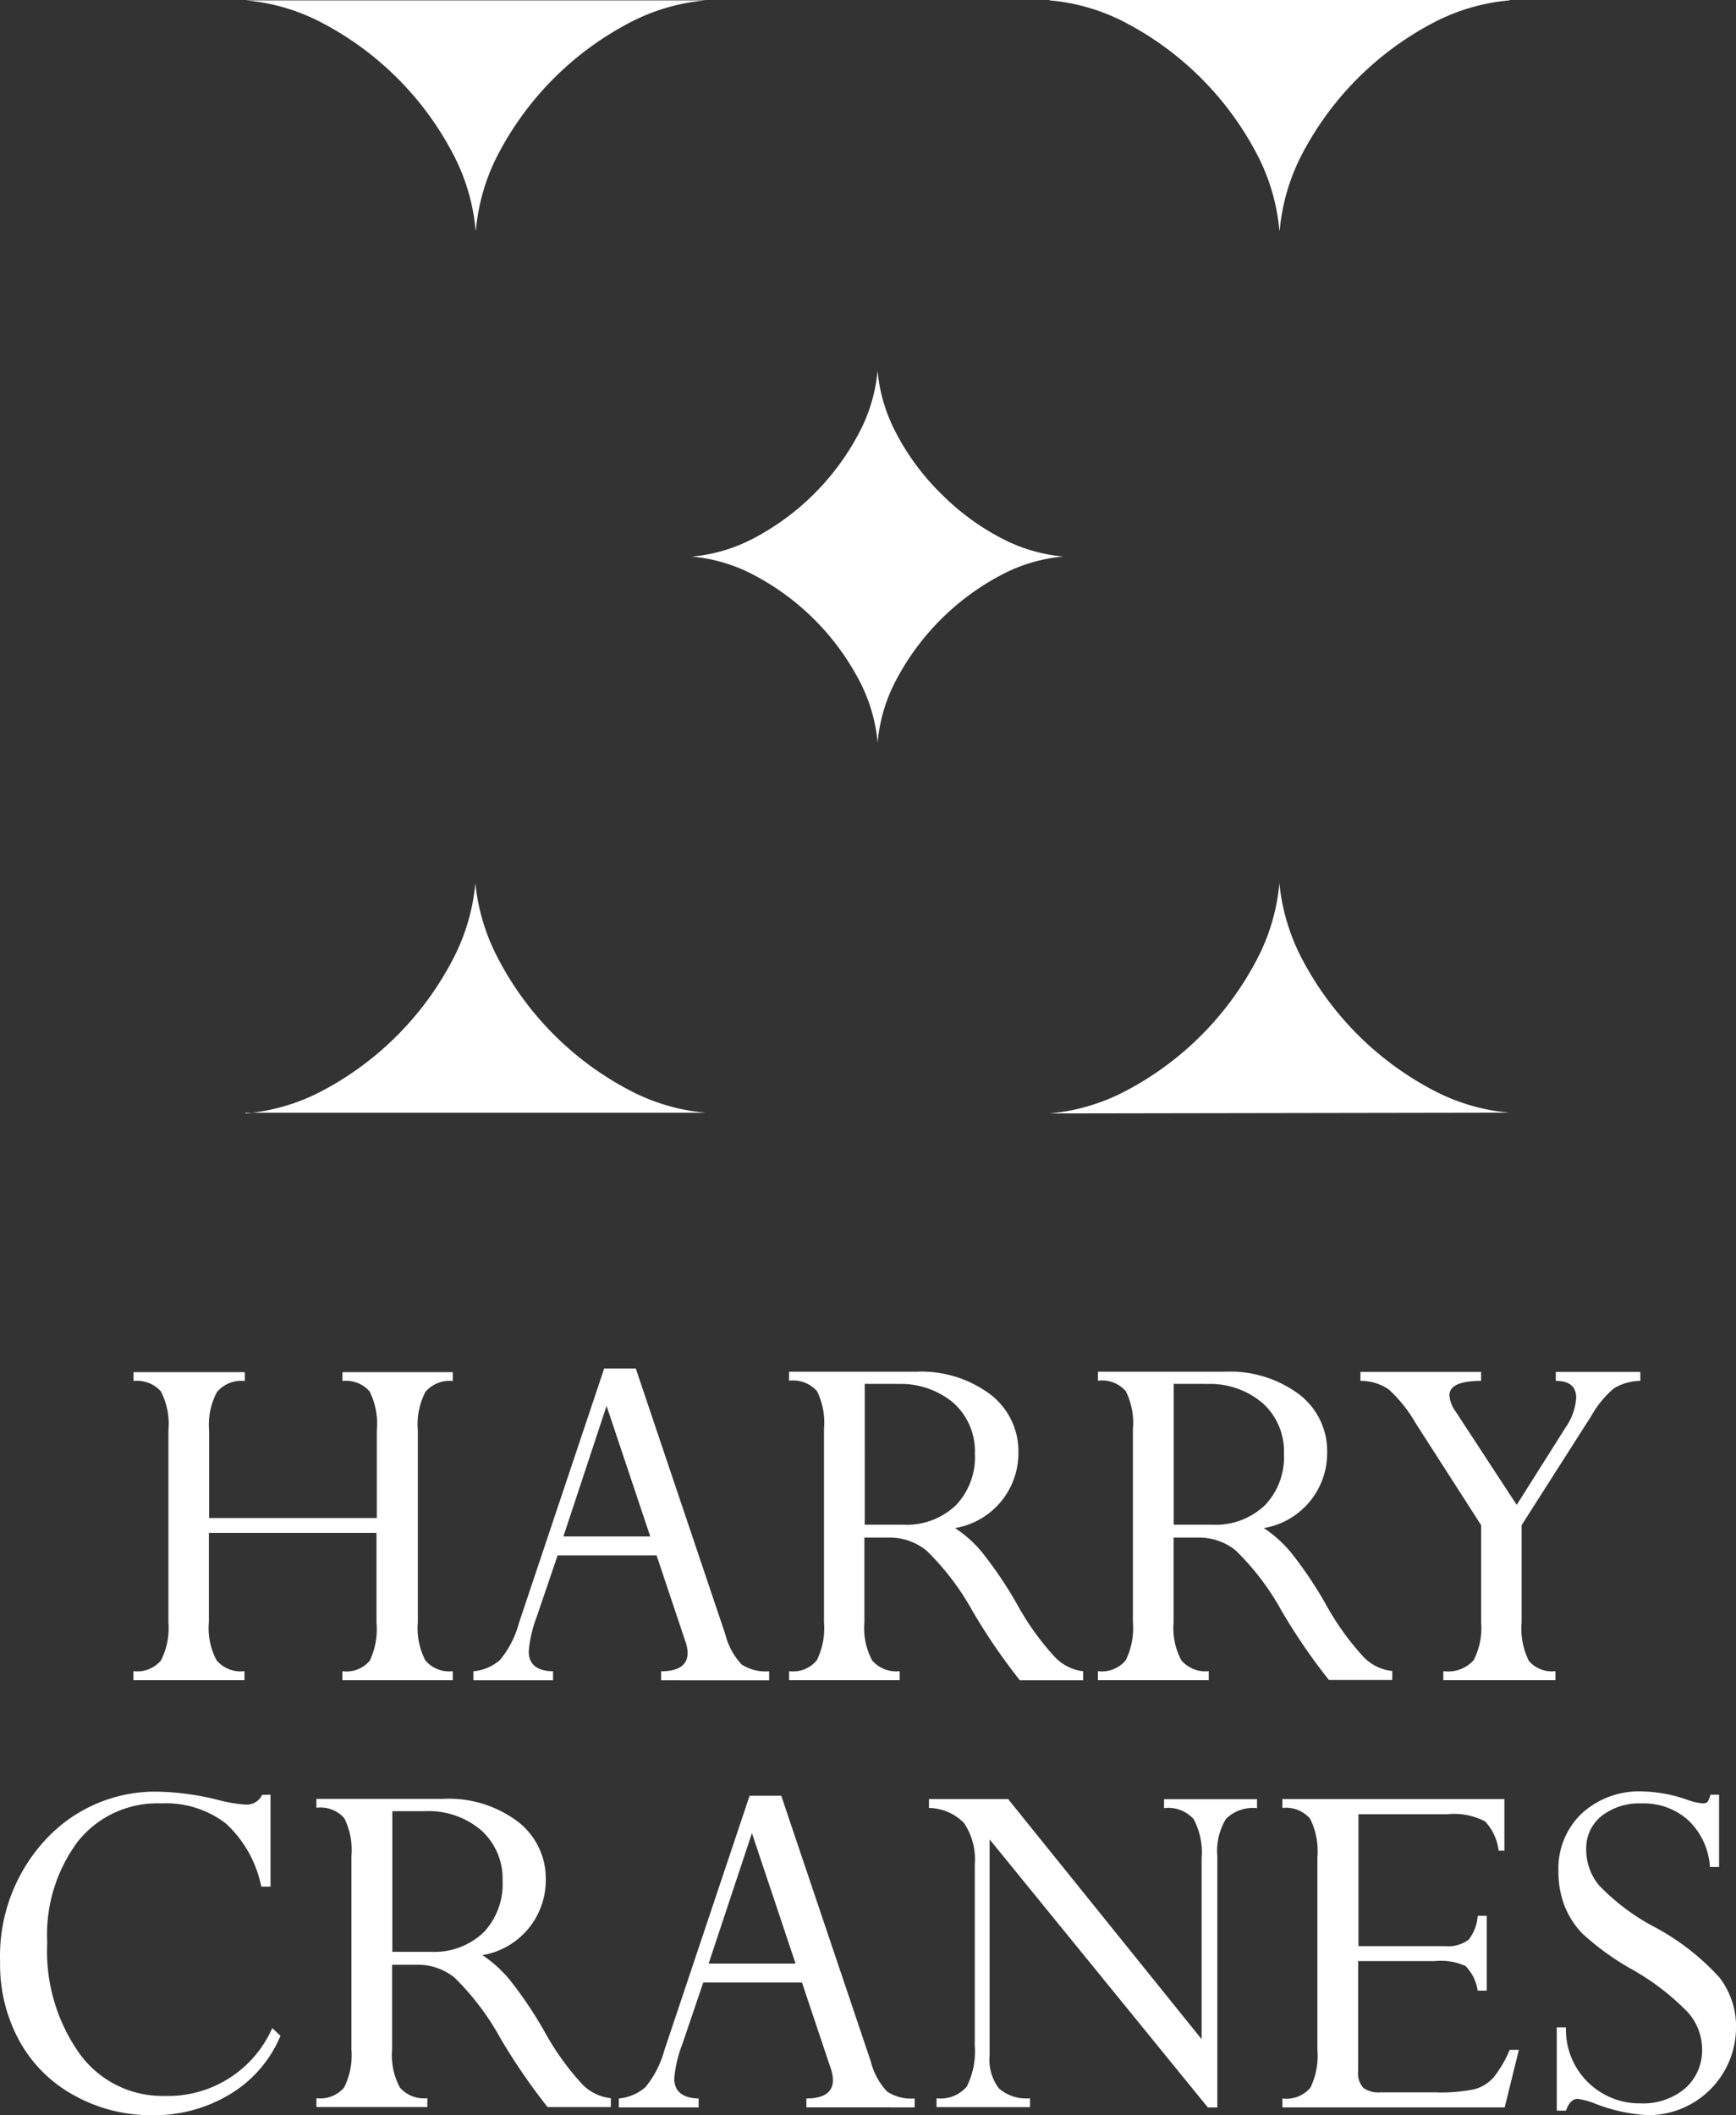
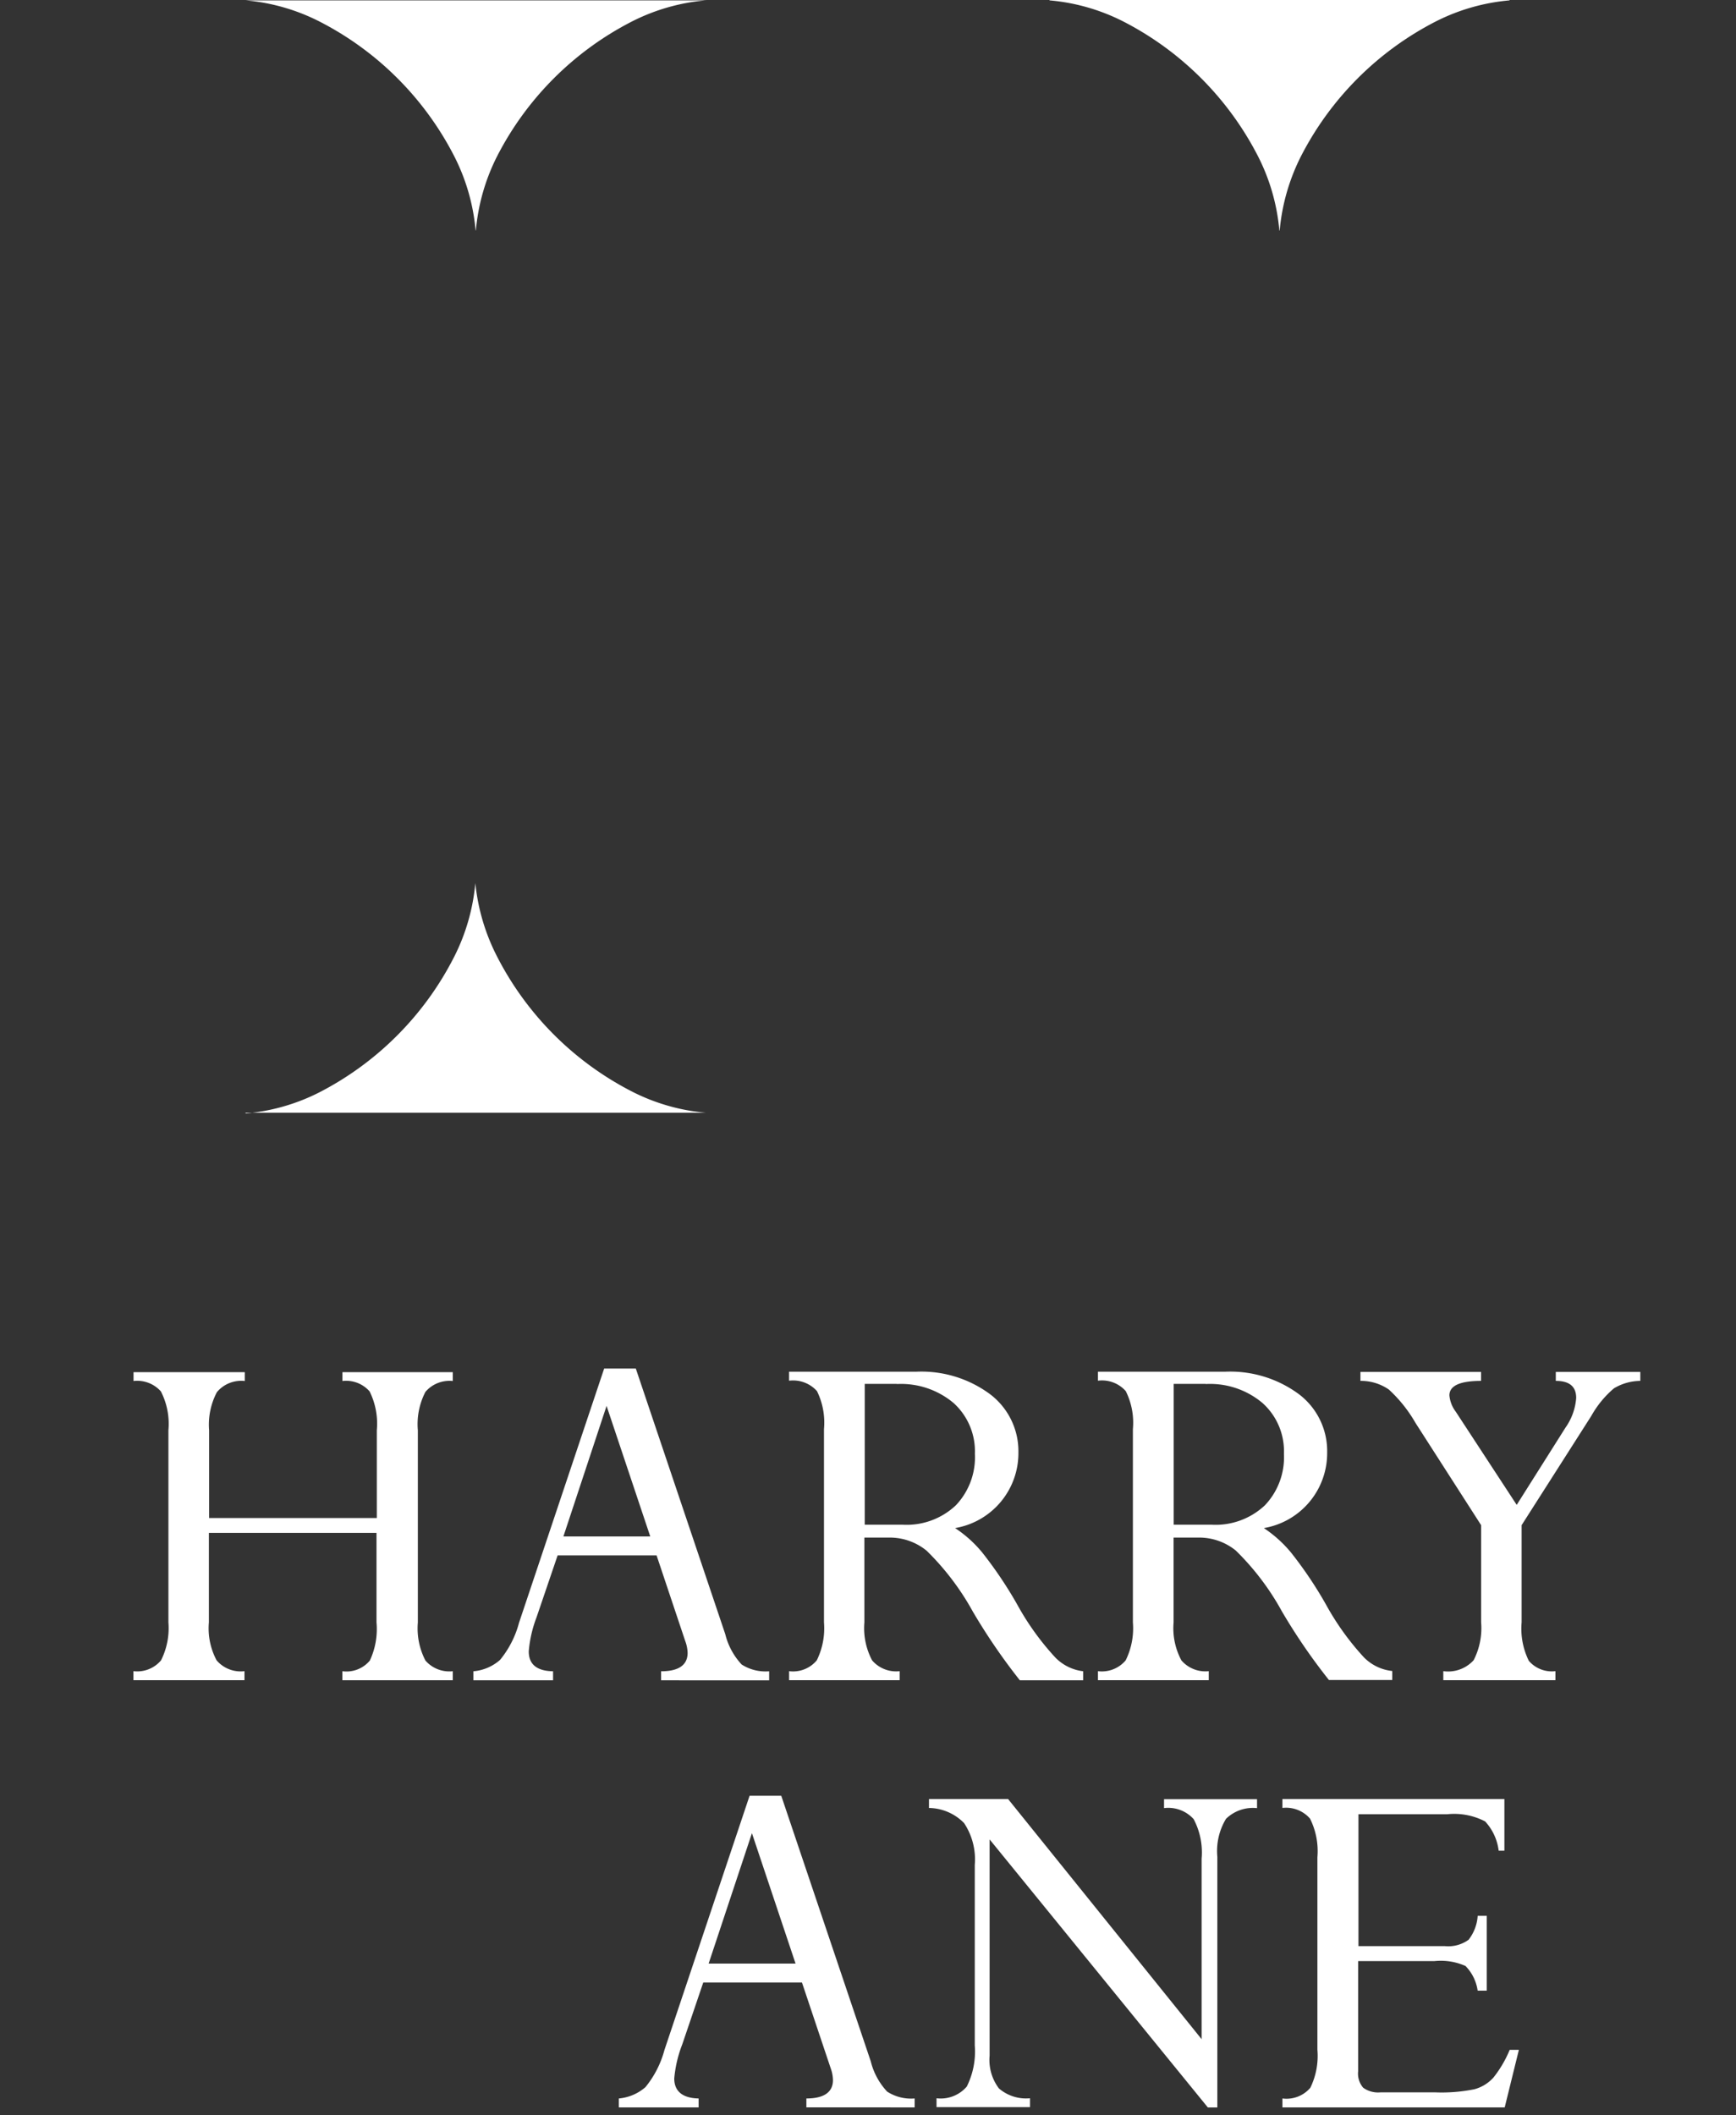
<svg xmlns="http://www.w3.org/2000/svg" width="211.697" height="257.874" viewBox="0 0 211.697 257.874">
  <rect x="0" y="0" width="211.697" height="257.874" fill="#333333" stroke="none" />
  <g id="グループ_395" data-name="グループ 395" transform="translate(-55.198 -212.418)">
    <path id="パス_30" data-name="パス 30" d="M553.64,480.174V469.265H533.2v10.909a8.292,8.292,0,0,0,.942,4.632,3.861,3.861,0,0,0,3.4,1.32v1.1H524v-1.1a3.8,3.8,0,0,0,3.366-1.32,8.771,8.771,0,0,0,.9-4.632V456.75a8.672,8.672,0,0,0-.919-4.733,3.861,3.861,0,0,0-3.335-1.266V449.67h13.565v1.081a3.861,3.861,0,0,0-3.4,1.359,8.492,8.492,0,0,0-.95,4.632v10.716h20.452V456.742a8.856,8.856,0,0,0-.88-4.725,3.807,3.807,0,0,0-3.312-1.266V449.67h13.457v1.081a3.86,3.86,0,0,0-3.335,1.32,8.552,8.552,0,0,0-.927,4.679V480.2a8.489,8.489,0,0,0,.927,4.632,3.86,3.86,0,0,0,3.335,1.3v1.1H549.478v-1.1a3.714,3.714,0,0,0,3.351-1.3A9.081,9.081,0,0,0,553.64,480.174Z" transform="translate(-452.53 -69.969)" fill="#fff" />
    <path id="パス_31" data-name="パス 31" d="M600.582,487.111v-1.1c2.162,0,3.235-.772,3.235-2.247a4.464,4.464,0,0,0-.294-1.451l-3.49-10.431H587.966l-2.571,7.551a14.994,14.994,0,0,0-.95,4.146c0,1.583.973,2.393,2.965,2.432v1.1h-9.72v-1.1a5.65,5.65,0,0,0,3.25-1.382,11.948,11.948,0,0,0,2.316-4.524l10.384-31h3.86l10.909,32.381a8.34,8.34,0,0,0,2,3.7,5.4,5.4,0,0,0,3.351.826v1.1Zm-11.913-17.534h10.593l-5.327-15.92Z" transform="translate(-464.768 -69.841)" fill="#fff" />
    <path id="パス_32" data-name="パス 32" d="M639.828,469.818H636.74v10.338a8.387,8.387,0,0,0,.942,4.632,3.86,3.86,0,0,0,3.359,1.32v1.1H627.56v-1.1a3.774,3.774,0,0,0,3.374-1.32,8.833,8.833,0,0,0,.88-4.632V456.592a8.693,8.693,0,0,0-.857-4.632,3.914,3.914,0,0,0-3.4-1.266V449.6H643a14.073,14.073,0,0,1,9.11,2.772,8.716,8.716,0,0,1,3.413,7.064,9.265,9.265,0,0,1-7.721,9.226,14.829,14.829,0,0,1,3.328,3,49.843,49.843,0,0,1,4.254,6.331,32.649,32.649,0,0,0,4.633,6.439,5.667,5.667,0,0,0,3.4,1.683v1.1h-7.721a73.522,73.522,0,0,1-5.729-8.369,31.964,31.964,0,0,0-5.628-7.419A7.1,7.1,0,0,0,639.828,469.818Zm.9-18.738h-3.945V468.25h4.632a8.732,8.732,0,0,0,6.485-2.37,8.491,8.491,0,0,0,2.316-6.285,7.929,7.929,0,0,0-2.594-6.177,9.945,9.945,0,0,0-6.949-2.316Z" transform="translate(-476.135 -69.95)" fill="#fff" />
    <path id="パス_33" data-name="パス 33" d="M688.608,469.818h-3.042v10.338a8.291,8.291,0,0,0,.95,4.632,3.861,3.861,0,0,0,3.336,1.32v1.1H676.34v-1.1a3.8,3.8,0,0,0,3.382-1.32,8.83,8.83,0,0,0,.88-4.632V456.592a8.606,8.606,0,0,0-.872-4.632,3.861,3.861,0,0,0-3.39-1.266V449.6h15.442a14.091,14.091,0,0,1,9.11,2.772,8.693,8.693,0,0,1,3.4,7.064,9.265,9.265,0,0,1-7.721,9.226,15.159,15.159,0,0,1,3.328,3,49.036,49.036,0,0,1,4.254,6.331,32.663,32.663,0,0,0,4.633,6.439,5.666,5.666,0,0,0,3.443,1.652v1.1h-7.721a71.96,71.96,0,0,1-5.736-8.369,31.588,31.588,0,0,0-5.628-7.42A7.1,7.1,0,0,0,688.608,469.818Zm.9-18.738h-3.93V468.25h4.633a8.763,8.763,0,0,0,6.493-2.37,8.493,8.493,0,0,0,2.316-6.285,7.875,7.875,0,0,0-2.609-6.177,9.914,9.914,0,0,0-6.949-2.316Z" transform="translate(-487.253 -69.95)" fill="#fff" />
    <path id="パス_34" data-name="パス 34" d="M745.95,455.006l-8.493,13.31V480.16a8.849,8.849,0,0,0,.88,4.7,3.7,3.7,0,0,0,3.243,1.258v1.1H727.906v-1.1a4.215,4.215,0,0,0,3.7-1.336,8.567,8.567,0,0,0,.911-4.632V468.316l-8.006-12.469a16.992,16.992,0,0,0-3.242-4.061,5.962,5.962,0,0,0-3.467-1.058V449.64h14.708v1.089q-3.86,0-3.86,1.768a3.86,3.86,0,0,0,.772,1.984l7.435,11.365,5.953-9.427a7.166,7.166,0,0,0,1.3-3.613c0-1.39-.826-2.077-2.486-2.077V449.64h10.307v1.089a6.318,6.318,0,0,0-3.22.911A12.273,12.273,0,0,0,745.95,455.006Z" transform="translate(-496.704 -69.962)" fill="#fff" />
-     <path id="パス_35" data-name="パス 35" d="M535.912,516.281v11.21h-1.127a14.269,14.269,0,0,0-4.3-7.682,11.945,11.945,0,0,0-7.906-2.463,12.354,12.354,0,0,0-10.153,4.632,19,19,0,0,0-3.745,12.314,21.618,21.618,0,0,0,3.953,13.573A12.461,12.461,0,0,0,523,553.008a13.9,13.9,0,0,0,13.125-8.269l1,.942a15.078,15.078,0,0,1-6.1,7.087,17.83,17.83,0,0,1-9.62,2.586,19.149,19.149,0,0,1-9.443-2.417,16.708,16.708,0,0,1-6.663-6.617,19.355,19.355,0,0,1-2.363-9.682,20.847,20.847,0,0,1,5.52-14.847,18.2,18.2,0,0,1,13.9-5.875,32.689,32.689,0,0,1,7.142,1,17.25,17.25,0,0,0,3.366.571,2.069,2.069,0,0,0,2.023-1.181Z" transform="translate(-447.726 -85.067)" fill="#fff" />
-     <path id="パス_36" data-name="パス 36" d="M565.176,537.265h-3.05V547.6a8.4,8.4,0,0,0,.95,4.632,3.86,3.86,0,0,0,3.351,1.3v1.081H552.9v-1.081a3.807,3.807,0,0,0,3.382-1.3,8.827,8.827,0,0,0,.888-4.632V524.032a8.711,8.711,0,0,0-.872-4.632,3.86,3.86,0,0,0-3.4-1.266v-1.089h15.441a14,14,0,0,1,9.118,2.772,8.716,8.716,0,0,1,3.413,7.064,9.264,9.264,0,0,1-7.721,9.218,15.362,15.362,0,0,1,3.32,3,49.032,49.032,0,0,1,4.254,6.331,32.789,32.789,0,0,0,4.632,6.447,5.714,5.714,0,0,0,3.451,1.66v1.081h-7.721a74.653,74.653,0,0,1-5.737-8.369,31.882,31.882,0,0,0-5.613-7.42A7.165,7.165,0,0,0,565.176,537.265Zm.927-18.715h-3.945v17.14h4.633a8.731,8.731,0,0,0,6.493-2.362,8.547,8.547,0,0,0,2.316-6.285,7.906,7.906,0,0,0-2.617-6.177A9.86,9.86,0,0,0,566.1,518.55Z" transform="translate(-459.117 -85.321)" fill="#fff" />
    <path id="パス_37" data-name="パス 37" d="M623.538,554.546v-1.081c2.154,0,3.243-.772,3.243-2.247a4.484,4.484,0,0,0-.286-1.459L623,539.328H610.962l-2.563,7.551a15.017,15.017,0,0,0-.973,4.146c0,1.544.988,2.4,2.972,2.44v1.089H600.67v-1.089a5.7,5.7,0,0,0,3.243-1.382,12.078,12.078,0,0,0,2.316-4.524l10.384-31h3.86l10.917,32.381a8.308,8.308,0,0,0,2,3.69,5.357,5.357,0,0,0,3.351.834v1.089ZM611.618,537.02h10.6l-5.32-15.9Z" transform="translate(-470.006 -85.215)" fill="#fff" />
    <path id="パス_38" data-name="パス 38" d="M678.317,518.184V517.1h11.341v1.089a4.7,4.7,0,0,0-3.783,1.3,7.574,7.574,0,0,0-1.058,4.632V554.68H683.66L657.047,522v26.366a5.745,5.745,0,0,0,1.135,3.992,5.056,5.056,0,0,0,3.791,1.2v1.081h-11.4V553.56a4.191,4.191,0,0,0,3.69-1.428,9.556,9.556,0,0,0,.973-5.019V525.125a8.016,8.016,0,0,0-1.3-5.111,6.105,6.105,0,0,0-4.285-1.845V517.08H659.3l23.6,29.277V524.345a8.684,8.684,0,0,0-.973-4.818A4.168,4.168,0,0,0,678.317,518.184Z" transform="translate(-481.17 -85.334)" fill="#fff" />
    <path id="パス_39" data-name="パス 39" d="M729.291,531.317H730.4v9.126h-1.112a5.4,5.4,0,0,0-1.482-3.011,7.452,7.452,0,0,0-3.775-.6h-9.319v13.449a2.624,2.624,0,0,0,.617,1.992,3.089,3.089,0,0,0,2.131.563h6.57a20.155,20.155,0,0,0,4.864-.378,4.809,4.809,0,0,0,2.316-1.421,14.037,14.037,0,0,0,1.984-3.382h1.12l-1.729,7.018H705.48v-1.089a3.814,3.814,0,0,0,3.4-1.3,8.864,8.864,0,0,0,.865-4.633V524.175a8.868,8.868,0,0,0-.9-4.709,3.86,3.86,0,0,0-3.366-1.3V517.08h27.069v6.293h-.7a6.369,6.369,0,0,0-1.652-3.567,8.173,8.173,0,0,0-4.633-.872H714.753v16.074h10.508a4.231,4.231,0,0,0,2.919-.772A5.305,5.305,0,0,0,729.291,531.317Z" transform="translate(-493.896 -85.334)" fill="#fff" />
-     <path id="パス_40" data-name="パス 40" d="M767.548,516.269h1.058v8.817h-1.12a8.545,8.545,0,0,0-2.648-5.706,8.083,8.083,0,0,0-5.682-2.046,7.489,7.489,0,0,0-4.9,1.544,5.041,5.041,0,0,0-1.853,4.1,6.791,6.791,0,0,0,1.544,4.324,26.389,26.389,0,0,0,6.663,5.034,29.39,29.39,0,0,1,8,6.176,9.711,9.711,0,0,1,2.061,6.084,10.716,10.716,0,0,1-10.693,10.747,20.584,20.584,0,0,1-6.524-1.42,9.31,9.31,0,0,0-2.077-.571c-.626,0-1.1.471-1.444,1.436H748.81V544.635h1.119a8.987,8.987,0,0,0,8.717,9.265h.348a7.93,7.93,0,0,0,5.474-1.83,6.176,6.176,0,0,0,2.061-4.871,6.8,6.8,0,0,0-1.691-4.355,29.876,29.876,0,0,0-7.08-5.4,32.015,32.015,0,0,1-5.875-4.293,10.317,10.317,0,0,1-2.17-3.451,11.479,11.479,0,0,1-.7-4.115,9.266,9.266,0,0,1,2.833-7.018,10.323,10.323,0,0,1,7.381-2.694,17.487,17.487,0,0,1,5.451,1,7.171,7.171,0,0,0,1.93.455.772.772,0,0,0,.6-.2A2.765,2.765,0,0,0,767.548,516.269Z" transform="translate(-503.772 -85.055)" fill="#fff" />
-     <path id="パス_41" data-name="パス 41" d="M642.559,306.5a29.541,29.541,0,0,0,7.721,5.628,19.81,19.81,0,0,0,7.234,2.061h0a19.806,19.806,0,0,0-7.234,2.061,30.627,30.627,0,0,0-13.365,13.364,19.964,19.964,0,0,0-2.069,7.242h0a20.135,20.135,0,0,0-2.077-7.234A30.542,30.542,0,0,0,619.4,316.259a19.721,19.721,0,0,0-7.234-2.061h0a19.867,19.867,0,0,0,7.234-2.061,30.605,30.605,0,0,0,13.365-13.372,20.073,20.073,0,0,0,2.077-7.234h0a19.885,19.885,0,0,0,2.069,7.234,29.461,29.461,0,0,0,5.644,7.736Z" transform="translate(-472.627 -33.923)" fill="#fff" />
    <path id="パス_42" data-name="パス 42" d="M541.7,400.528h0a24.514,24.514,0,0,0,8.948-2.548,37.877,37.877,0,0,0,16.522-16.615,24.7,24.7,0,0,0,2.548-8.925h0a24.99,24.99,0,0,0,2.633,8.925,37.9,37.9,0,0,0,16.53,16.522,24.486,24.486,0,0,0,8.948,2.556H541.7Z" transform="translate(-456.555 -52.365)" fill="#fff" />
-     <path id="パス_43" data-name="パス 43" d="M668.66,400.528h0a24.481,24.481,0,0,0,8.948-2.555A37.876,37.876,0,0,0,694.13,381.45a24.7,24.7,0,0,0,2.587-9.01h0a25.029,25.029,0,0,0,2.594,8.925,37.977,37.977,0,0,0,16.53,16.522,24.479,24.479,0,0,0,8.948,2.548h0Z" transform="translate(-485.503 -52.365)" fill="#fff" />
    <path id="パス_44" data-name="パス 44" d="M597.817,233v.046a24.511,24.511,0,0,0-8.948,2.548,37.876,37.876,0,0,0-16.53,16.53,24.823,24.823,0,0,0-2.548,8.941l-.038.039v-.039a24.657,24.657,0,0,0-2.563-8.941,37.832,37.832,0,0,0-16.53-16.53,24.435,24.435,0,0,0-8.94-2.548.039.039,0,0,1-.039,0h56.168Z" transform="translate(-456.56 -20.582)" fill="#fff" />
    <path id="パス_45" data-name="パス 45" d="M724.788,233h0v.046a24.561,24.561,0,0,0-8.948,2.548,37.9,37.9,0,0,0-16.522,16.53,24.992,24.992,0,0,0-2.556,8.94.041.041,0,0,1-.046.039c-.046,0,0,0,0-.039a24.653,24.653,0,0,0-2.563-8.941,37.924,37.924,0,0,0-16.515-16.53,24.514,24.514,0,0,0-8.948-2.548V233h56.122Z" transform="translate(-485.51 -20.582)" fill="#fff" />
  </g>
</svg>